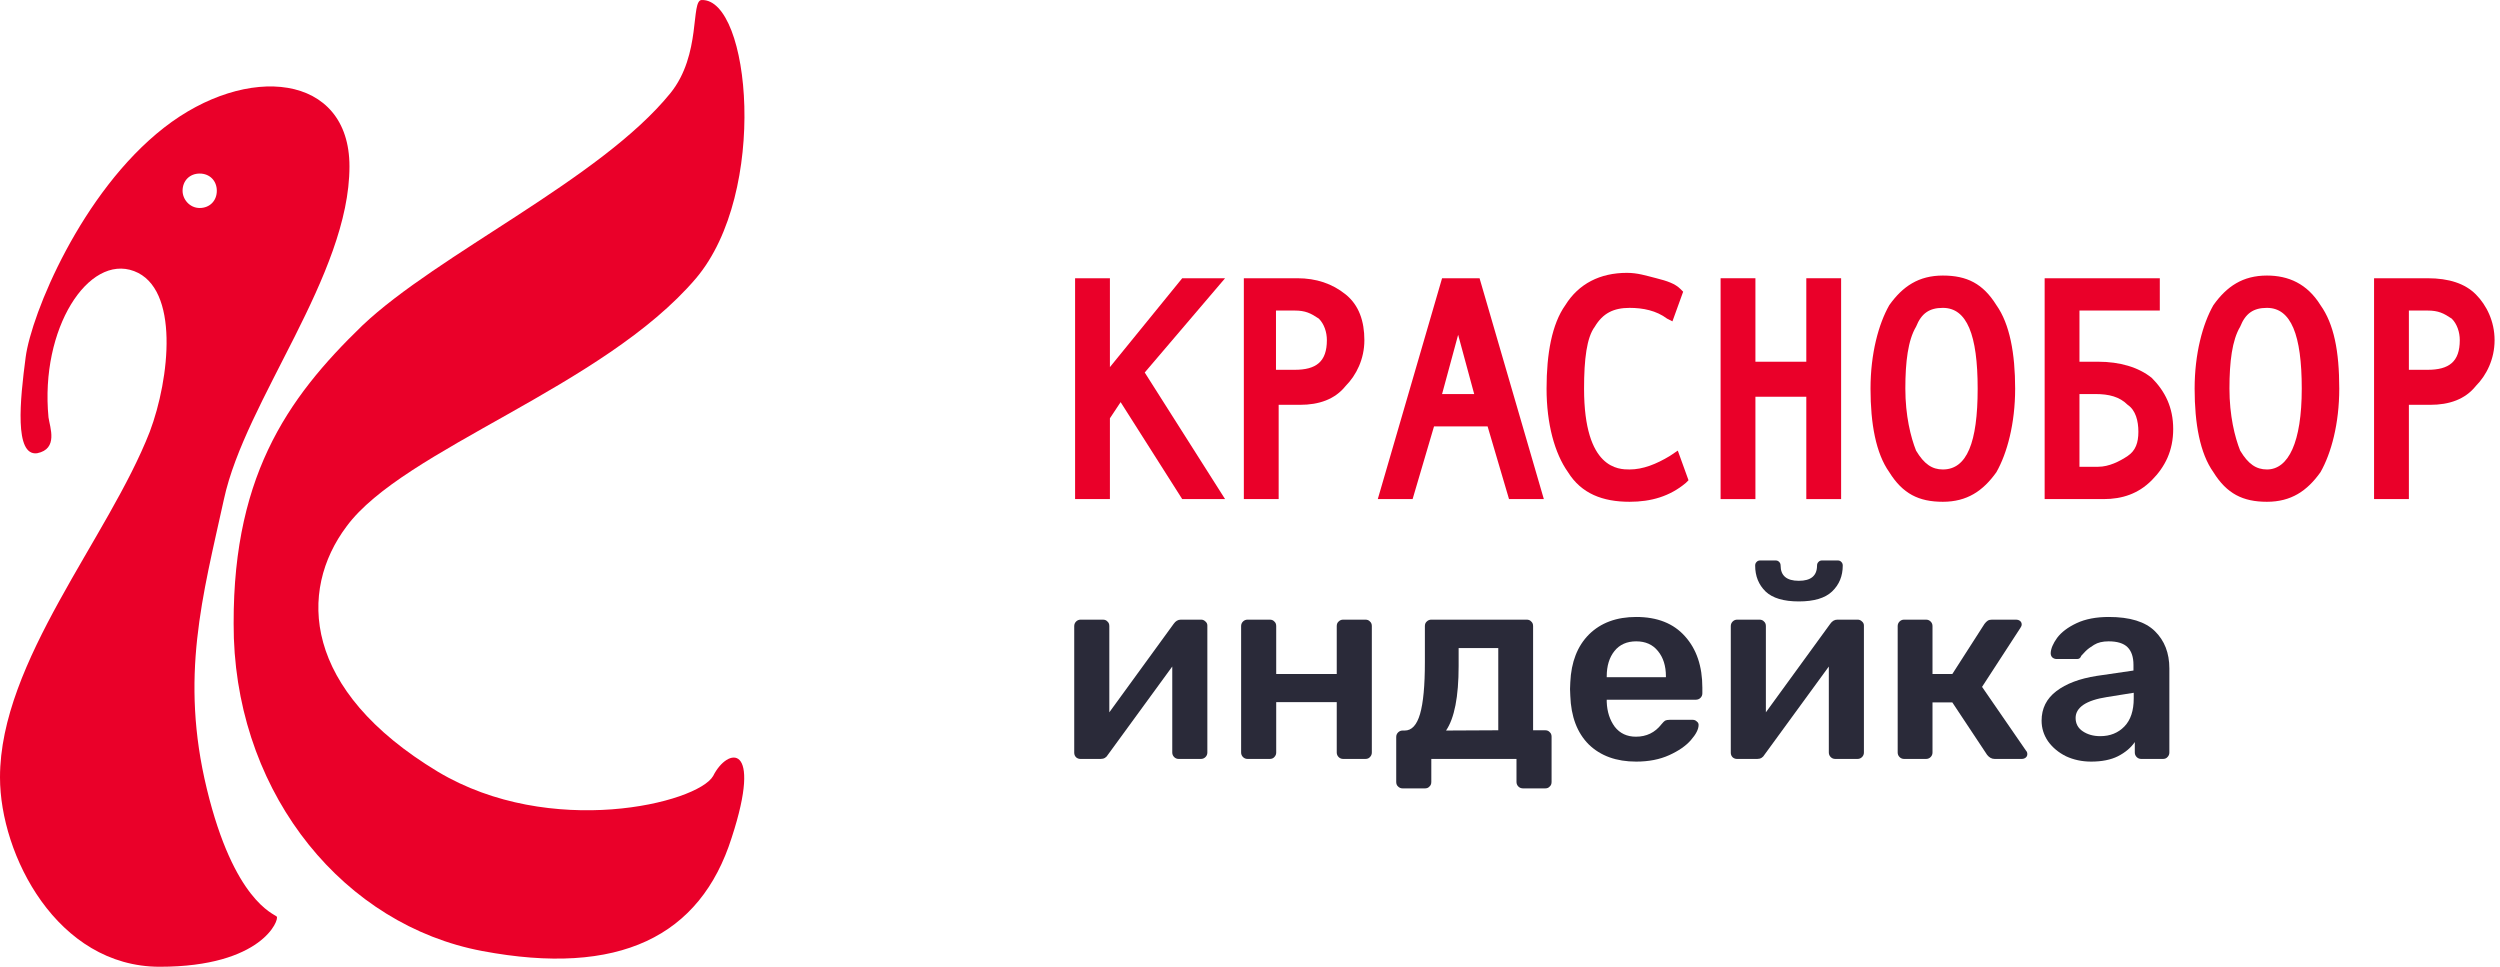
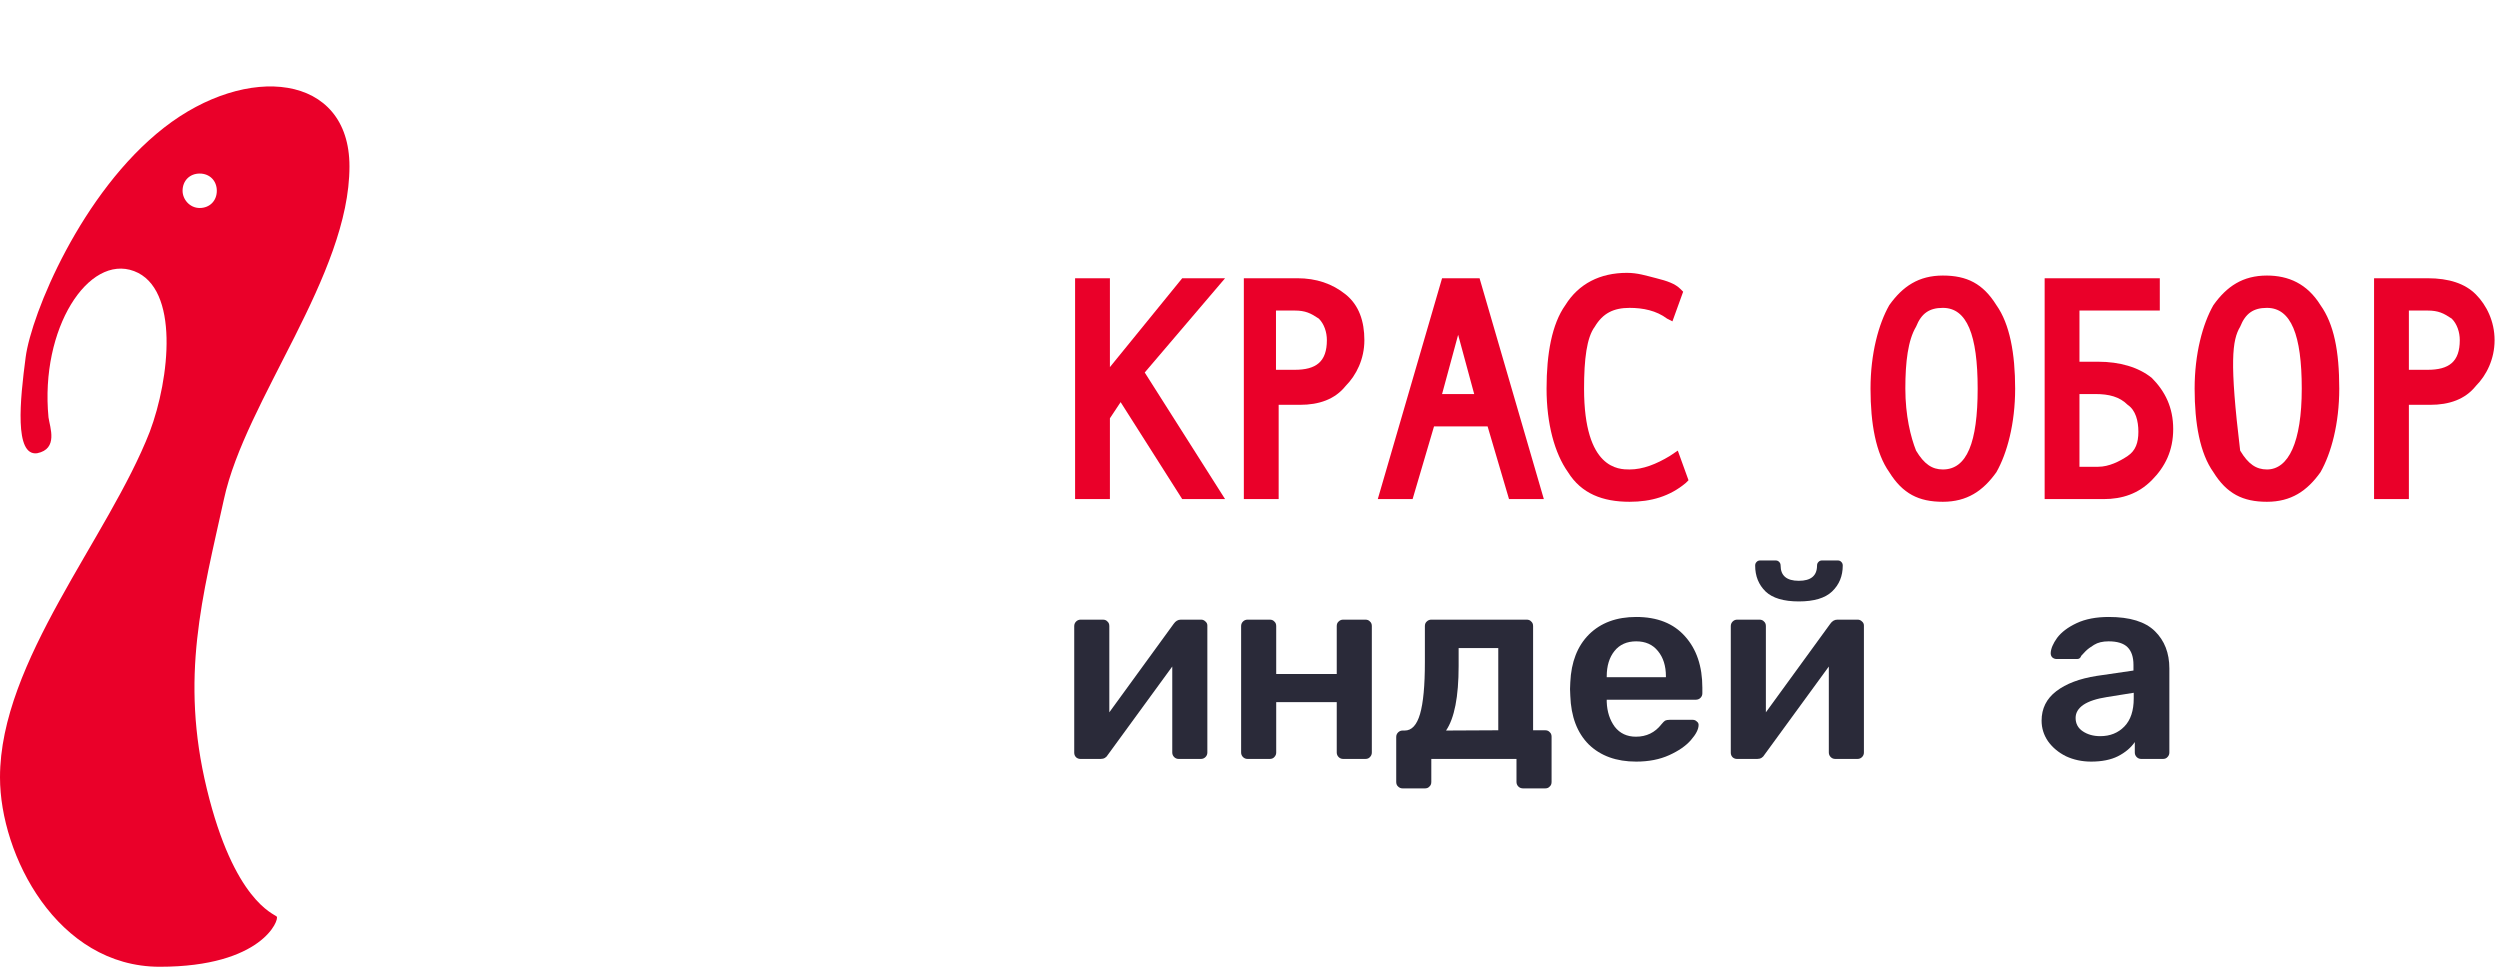
<svg xmlns="http://www.w3.org/2000/svg" width="168" height="65" viewBox="0 0 168 65" fill="none">
  <path d="M80.72 41.64C80.828 41.64 80.924 41.682 81.008 41.766C81.092 41.838 81.134 41.928 81.134 42.036V50.568C81.134 50.688 81.092 50.79 81.008 50.874C80.924 50.958 80.822 51 80.702 51H79.208C79.088 51 78.986 50.958 78.902 50.874C78.818 50.79 78.776 50.688 78.776 50.568V44.79L74.456 50.712C74.348 50.904 74.186 51 73.97 51H72.602C72.494 51 72.398 50.964 72.314 50.892C72.23 50.808 72.188 50.706 72.188 50.586V42.072C72.188 41.952 72.23 41.85 72.314 41.766C72.398 41.682 72.5 41.64 72.62 41.64H74.114C74.246 41.64 74.348 41.682 74.42 41.766C74.504 41.838 74.546 41.94 74.546 42.072V47.868L78.866 41.928C78.998 41.736 79.16 41.64 79.352 41.64H80.72Z" fill="#2A2A39" />
  <path d="M83.835 51C83.715 51 83.613 50.958 83.529 50.874C83.445 50.79 83.403 50.688 83.403 50.568V42.072C83.403 41.952 83.445 41.85 83.529 41.766C83.613 41.682 83.715 41.64 83.835 41.64H85.329C85.461 41.64 85.563 41.682 85.635 41.766C85.719 41.838 85.761 41.94 85.761 42.072V45.294H89.829V42.072C89.829 41.94 89.871 41.838 89.955 41.766C90.039 41.682 90.141 41.64 90.261 41.64H91.755C91.887 41.64 91.989 41.682 92.061 41.766C92.145 41.838 92.187 41.94 92.187 42.072V50.568C92.187 50.688 92.145 50.79 92.061 50.874C91.989 50.958 91.887 51 91.755 51H90.261C90.141 51 90.039 50.958 89.955 50.874C89.871 50.79 89.829 50.688 89.829 50.568V47.184H85.761V50.568C85.761 50.688 85.719 50.79 85.635 50.874C85.563 50.958 85.461 51 85.329 51H83.835Z" fill="#2A2A39" />
  <path d="M94.258 52.98C94.138 52.98 94.036 52.938 93.952 52.854C93.868 52.782 93.826 52.68 93.826 52.548V49.524C93.826 49.404 93.868 49.302 93.952 49.218C94.036 49.134 94.138 49.092 94.258 49.092H94.402C94.87 49.092 95.212 48.72 95.428 47.976C95.644 47.232 95.752 46.074 95.752 44.502V42.072C95.752 41.94 95.794 41.838 95.878 41.766C95.962 41.682 96.064 41.64 96.184 41.64H102.592C102.724 41.64 102.826 41.682 102.898 41.766C102.982 41.838 103.024 41.94 103.024 42.072V49.074H103.834C103.966 49.074 104.068 49.116 104.14 49.2C104.224 49.272 104.266 49.374 104.266 49.506V52.548C104.266 52.68 104.224 52.782 104.14 52.854C104.068 52.938 103.966 52.98 103.834 52.98H102.358C102.226 52.98 102.118 52.938 102.034 52.854C101.95 52.77 101.908 52.668 101.908 52.548V51H96.184V52.548C96.184 52.68 96.142 52.782 96.058 52.854C95.986 52.938 95.884 52.98 95.752 52.98H94.258ZM100.684 49.074V43.548H98.02V44.754C98.02 46.818 97.738 48.264 97.174 49.092L100.684 49.074Z" fill="#2A2A39" />
  <path d="M109.952 51.18C108.62 51.18 107.558 50.796 106.766 50.028C105.986 49.248 105.572 48.156 105.524 46.752L105.506 46.302L105.524 45.852C105.584 44.484 106.004 43.41 106.784 42.63C107.576 41.85 108.632 41.46 109.952 41.46C111.368 41.46 112.46 41.892 113.228 42.756C114.008 43.62 114.398 44.772 114.398 46.212V46.59C114.398 46.71 114.356 46.812 114.272 46.896C114.188 46.98 114.08 47.022 113.948 47.022H107.972V47.166C107.996 47.826 108.176 48.384 108.512 48.84C108.86 49.284 109.334 49.506 109.934 49.506C110.642 49.506 111.212 49.23 111.644 48.678C111.752 48.546 111.836 48.462 111.896 48.426C111.968 48.39 112.07 48.372 112.202 48.372H113.75C113.858 48.372 113.948 48.408 114.02 48.48C114.104 48.54 114.146 48.618 114.146 48.714C114.146 49.002 113.972 49.344 113.624 49.74C113.288 50.124 112.802 50.46 112.166 50.748C111.53 51.036 110.792 51.18 109.952 51.18ZM111.95 45.51V45.456C111.95 44.748 111.77 44.178 111.41 43.746C111.062 43.314 110.576 43.098 109.952 43.098C109.328 43.098 108.842 43.314 108.494 43.746C108.146 44.178 107.972 44.748 107.972 45.456V45.51H111.95Z" fill="#2A2A39" />
  <path d="M124.841 41.64C124.949 41.64 125.045 41.682 125.129 41.766C125.213 41.838 125.255 41.928 125.255 42.036V50.568C125.255 50.688 125.213 50.79 125.129 50.874C125.045 50.958 124.943 51 124.823 51H123.329C123.209 51 123.107 50.958 123.023 50.874C122.939 50.79 122.897 50.688 122.897 50.568V44.79L118.577 50.712C118.469 50.904 118.307 51 118.091 51H116.723C116.615 51 116.519 50.964 116.435 50.892C116.351 50.808 116.309 50.706 116.309 50.586V42.072C116.309 41.952 116.351 41.85 116.435 41.766C116.519 41.682 116.621 41.64 116.741 41.64H118.235C118.367 41.64 118.469 41.682 118.541 41.766C118.625 41.838 118.667 41.94 118.667 42.072V47.868L122.987 41.928C123.119 41.736 123.281 41.64 123.473 41.64H124.841ZM120.881 40.416C119.861 40.416 119.117 40.194 118.649 39.75C118.181 39.294 117.947 38.712 117.947 38.004C117.947 37.908 117.977 37.83 118.037 37.77C118.097 37.698 118.181 37.662 118.289 37.662H119.315C119.423 37.662 119.507 37.698 119.567 37.77C119.627 37.83 119.657 37.908 119.657 38.004C119.657 38.688 120.065 39.03 120.881 39.03C121.697 39.03 122.105 38.688 122.105 38.004C122.105 37.908 122.135 37.83 122.195 37.77C122.255 37.698 122.339 37.662 122.447 37.662H123.491C123.599 37.662 123.683 37.698 123.743 37.77C123.803 37.83 123.833 37.908 123.833 38.004C123.833 38.712 123.593 39.294 123.113 39.75C122.645 40.194 121.901 40.416 120.881 40.416Z" fill="#2A2A39" />
-   <path d="M136.146 50.442C136.206 50.502 136.236 50.58 136.236 50.676C136.236 50.772 136.2 50.85 136.128 50.91C136.056 50.97 135.966 51 135.858 51H134.04C133.848 51 133.68 50.91 133.536 50.73L131.196 47.202H129.864V50.568C129.864 50.688 129.822 50.79 129.738 50.874C129.654 50.958 129.552 51 129.432 51H127.956C127.836 51 127.734 50.958 127.65 50.874C127.566 50.79 127.524 50.688 127.524 50.568V42.072C127.524 41.952 127.566 41.85 127.65 41.766C127.734 41.682 127.836 41.64 127.956 41.64H129.432C129.552 41.64 129.654 41.682 129.738 41.766C129.822 41.85 129.864 41.952 129.864 42.072V45.294H131.196L133.356 41.928C133.428 41.832 133.5 41.76 133.572 41.712C133.644 41.664 133.74 41.64 133.86 41.64H135.462C135.582 41.64 135.678 41.67 135.75 41.73C135.822 41.79 135.858 41.868 135.858 41.964C135.858 42.036 135.828 42.114 135.768 42.198L133.194 46.158L136.146 50.442Z" fill="#2A2A39" />
  <path d="M140.525 51.18C139.913 51.18 139.349 51.06 138.833 50.82C138.329 50.568 137.927 50.232 137.627 49.812C137.339 49.392 137.195 48.93 137.195 48.426C137.195 47.61 137.525 46.95 138.185 46.446C138.845 45.942 139.751 45.6 140.903 45.42L143.369 45.06V44.682C143.369 44.154 143.237 43.758 142.973 43.494C142.709 43.23 142.283 43.098 141.695 43.098C141.299 43.098 140.975 43.176 140.723 43.332C140.483 43.476 140.291 43.62 140.147 43.764C140.003 43.92 139.907 44.022 139.859 44.07C139.811 44.214 139.721 44.286 139.589 44.286H138.203C138.095 44.286 137.999 44.25 137.915 44.178C137.843 44.106 137.807 44.01 137.807 43.89C137.819 43.59 137.963 43.248 138.239 42.864C138.527 42.48 138.965 42.15 139.553 41.874C140.141 41.598 140.861 41.46 141.713 41.46C143.129 41.46 144.161 41.778 144.809 42.414C145.457 43.05 145.781 43.884 145.781 44.916V50.568C145.781 50.688 145.739 50.79 145.655 50.874C145.583 50.958 145.481 51 145.349 51H143.891C143.771 51 143.669 50.958 143.585 50.874C143.501 50.79 143.459 50.688 143.459 50.568V49.866C143.195 50.25 142.817 50.568 142.325 50.82C141.845 51.06 141.245 51.18 140.525 51.18ZM141.137 49.47C141.797 49.47 142.337 49.254 142.757 48.822C143.177 48.39 143.387 47.76 143.387 46.932V46.554L141.587 46.842C140.891 46.95 140.363 47.124 140.003 47.364C139.655 47.604 139.481 47.898 139.481 48.246C139.481 48.63 139.643 48.93 139.967 49.146C140.291 49.362 140.681 49.47 141.137 49.47Z" fill="#2A2A39" />
  <path d="M82.325 18.698H79.445L74.586 24.67V18.698H72.246V33.539H74.586V28.109L75.306 27.023L79.445 33.539H82.325L76.926 25.032L82.325 18.698Z" fill="#EA0029" />
  <path d="M87.186 18.698H83.586V33.539H85.926V27.204H87.366C88.626 27.204 89.706 26.842 90.426 25.937C91.146 25.213 91.686 24.127 91.686 22.86C91.686 21.593 91.326 20.507 90.426 19.784C89.526 19.059 88.446 18.698 87.186 18.698ZM85.746 20.869H87.006C87.726 20.869 88.086 21.05 88.626 21.412C88.986 21.774 89.166 22.317 89.166 22.86C89.166 24.308 88.446 24.851 87.006 24.851H85.746V20.869Z" fill="#EA0029" />
  <path d="M96.907 18.698L92.587 33.539H94.927L96.367 28.652H99.966L101.406 33.539H103.746L99.426 18.698H96.907ZM99.066 26.48H96.907L97.987 22.498L99.066 26.48Z" fill="#EA0029" />
  <path d="M112.209 30.643C111.309 31.186 110.409 31.548 109.509 31.548C108.789 31.548 106.449 31.548 106.449 26.119C106.449 24.128 106.629 22.68 107.169 21.956C107.709 21.051 108.429 20.689 109.509 20.689C110.409 20.689 111.309 20.87 112.029 21.413L112.388 21.594L113.108 19.603L112.928 19.422C112.568 19.06 112.029 18.879 111.309 18.698C110.589 18.517 110.049 18.336 109.329 18.336C107.529 18.336 106.089 19.06 105.189 20.508C104.289 21.775 103.929 23.766 103.929 26.119C103.929 28.471 104.469 30.462 105.369 31.729C106.269 33.177 107.709 33.72 109.509 33.72C110.949 33.72 112.209 33.358 113.288 32.453L113.468 32.272L112.748 30.281L112.209 30.643Z" fill="#EA0029" />
-   <path d="M121.384 24.308H117.964V18.698H115.624V33.539H117.964V26.661H121.384V33.539H123.723V18.698H121.384V24.308Z" fill="#EA0029" />
  <path d="M130.559 18.517C128.939 18.517 127.859 19.241 126.959 20.508C126.239 21.774 125.699 23.765 125.699 26.118C125.699 28.471 126.059 30.462 126.959 31.729C127.859 33.177 128.939 33.72 130.559 33.72C132.179 33.72 133.259 32.996 134.159 31.729C134.878 30.462 135.418 28.471 135.418 26.118C135.418 23.765 135.058 21.774 134.159 20.508C133.259 19.06 132.179 18.517 130.559 18.517ZM130.559 31.548C129.839 31.548 129.299 31.186 128.759 30.281C128.399 29.376 128.039 27.928 128.039 26.118C128.039 24.308 128.219 22.86 128.759 21.955C129.119 21.05 129.659 20.689 130.559 20.689C132.179 20.689 132.899 22.498 132.899 26.118C132.899 29.738 132.179 31.548 130.559 31.548Z" fill="#EA0029" />
  <path d="M141 24.308H139.74V20.869H145.139V18.698H137.4V33.539H141.36C142.619 33.539 143.699 33.177 144.599 32.272C145.499 31.367 146.039 30.281 146.039 28.833C146.039 27.385 145.499 26.299 144.599 25.394C143.699 24.67 142.439 24.308 141 24.308ZM139.74 26.48H140.82C141.72 26.48 142.439 26.661 142.979 27.204C143.519 27.566 143.699 28.29 143.699 29.014C143.699 29.738 143.519 30.281 142.979 30.643C142.439 31.005 141.72 31.367 141 31.367H139.74V26.48Z" fill="#EA0029" />
-   <path d="M152.339 18.517C150.719 18.517 149.639 19.241 148.739 20.508C148.019 21.774 147.479 23.765 147.479 26.118C147.479 28.471 147.839 30.462 148.739 31.729C149.639 33.177 150.719 33.72 152.339 33.72C153.958 33.72 155.038 32.996 155.938 31.729C156.658 30.462 157.198 28.471 157.198 26.118C157.198 23.584 156.838 21.774 155.938 20.508C155.038 19.06 153.778 18.517 152.339 18.517ZM152.339 31.548C151.619 31.548 151.079 31.186 150.539 30.281C150.179 29.376 149.819 27.928 149.819 26.118C149.819 24.308 149.999 22.86 150.539 21.955C150.899 21.05 151.439 20.689 152.339 20.689C153.958 20.689 154.678 22.498 154.678 26.118C154.678 29.738 153.778 31.548 152.339 31.548Z" fill="#EA0029" />
+   <path d="M152.339 18.517C150.719 18.517 149.639 19.241 148.739 20.508C148.019 21.774 147.479 23.765 147.479 26.118C147.479 28.471 147.839 30.462 148.739 31.729C149.639 33.177 150.719 33.72 152.339 33.72C153.958 33.72 155.038 32.996 155.938 31.729C156.658 30.462 157.198 28.471 157.198 26.118C157.198 23.584 156.838 21.774 155.938 20.508C155.038 19.06 153.778 18.517 152.339 18.517ZM152.339 31.548C151.619 31.548 151.079 31.186 150.539 30.281C149.819 24.308 149.999 22.86 150.539 21.955C150.899 21.05 151.439 20.689 152.339 20.689C153.958 20.689 154.678 22.498 154.678 26.118C154.678 29.738 153.778 31.548 152.339 31.548Z" fill="#EA0029" />
  <path d="M166.377 19.784C165.657 19.059 164.577 18.698 163.137 18.698H159.537V33.539H161.877V27.204H163.317C164.577 27.204 165.657 26.842 166.377 25.937C167.096 25.213 167.636 24.127 167.636 22.86C167.636 21.593 167.096 20.507 166.377 19.784ZM161.877 20.869H163.137C163.857 20.869 164.217 21.05 164.757 21.412C165.117 21.774 165.297 22.317 165.297 22.86C165.297 24.308 164.577 24.851 163.137 24.851H161.877V20.869V20.869Z" fill="#EA0029" />
-   <path d="M47.156 0.001C46.389 0.001 47.156 3.663 45.047 6.266C40.351 12.049 29.423 17.061 24.343 21.881C19.263 26.797 15.429 32.194 15.716 42.894C16.1 53.593 23.193 62.171 32.395 63.906C41.597 65.641 47.06 62.943 49.169 56.292C51.278 49.834 48.882 50.219 47.923 52.147C46.869 53.978 36.996 56.388 29.423 51.858C20.317 46.364 20.03 39.713 23.289 35.375C27.123 30.17 40.542 26.026 46.773 18.7C51.661 12.917 50.415 -0.096 47.156 0.001Z" fill="#EA0029" />
  <path d="M13.899 53.014C12.078 45.496 13.611 40.098 15.049 33.544C16.487 26.893 23.484 18.507 23.484 11.181C23.484 4.916 16.583 4.241 11.023 8.579C5.464 12.916 2.109 21.11 1.725 24.001C1.342 26.893 0.959 30.652 2.492 30.459C3.93 30.17 3.355 28.724 3.259 28.049C2.684 22.073 5.943 17.061 9.01 18.218C12.078 19.375 11.407 25.447 10.065 29.013C7.285 36.146 0 44.436 0 52.243C0 57.448 3.834 64.966 10.736 64.966C17.637 64.966 18.787 61.786 18.596 61.593C18.404 61.4 15.72 60.533 13.899 53.014ZM12.269 12.82C12.269 12.145 12.748 11.663 13.419 11.663C14.09 11.663 14.57 12.145 14.57 12.82C14.57 13.495 14.09 13.977 13.419 13.977C12.748 13.977 12.269 13.398 12.269 12.82Z" fill="#EA0029" />
</svg>